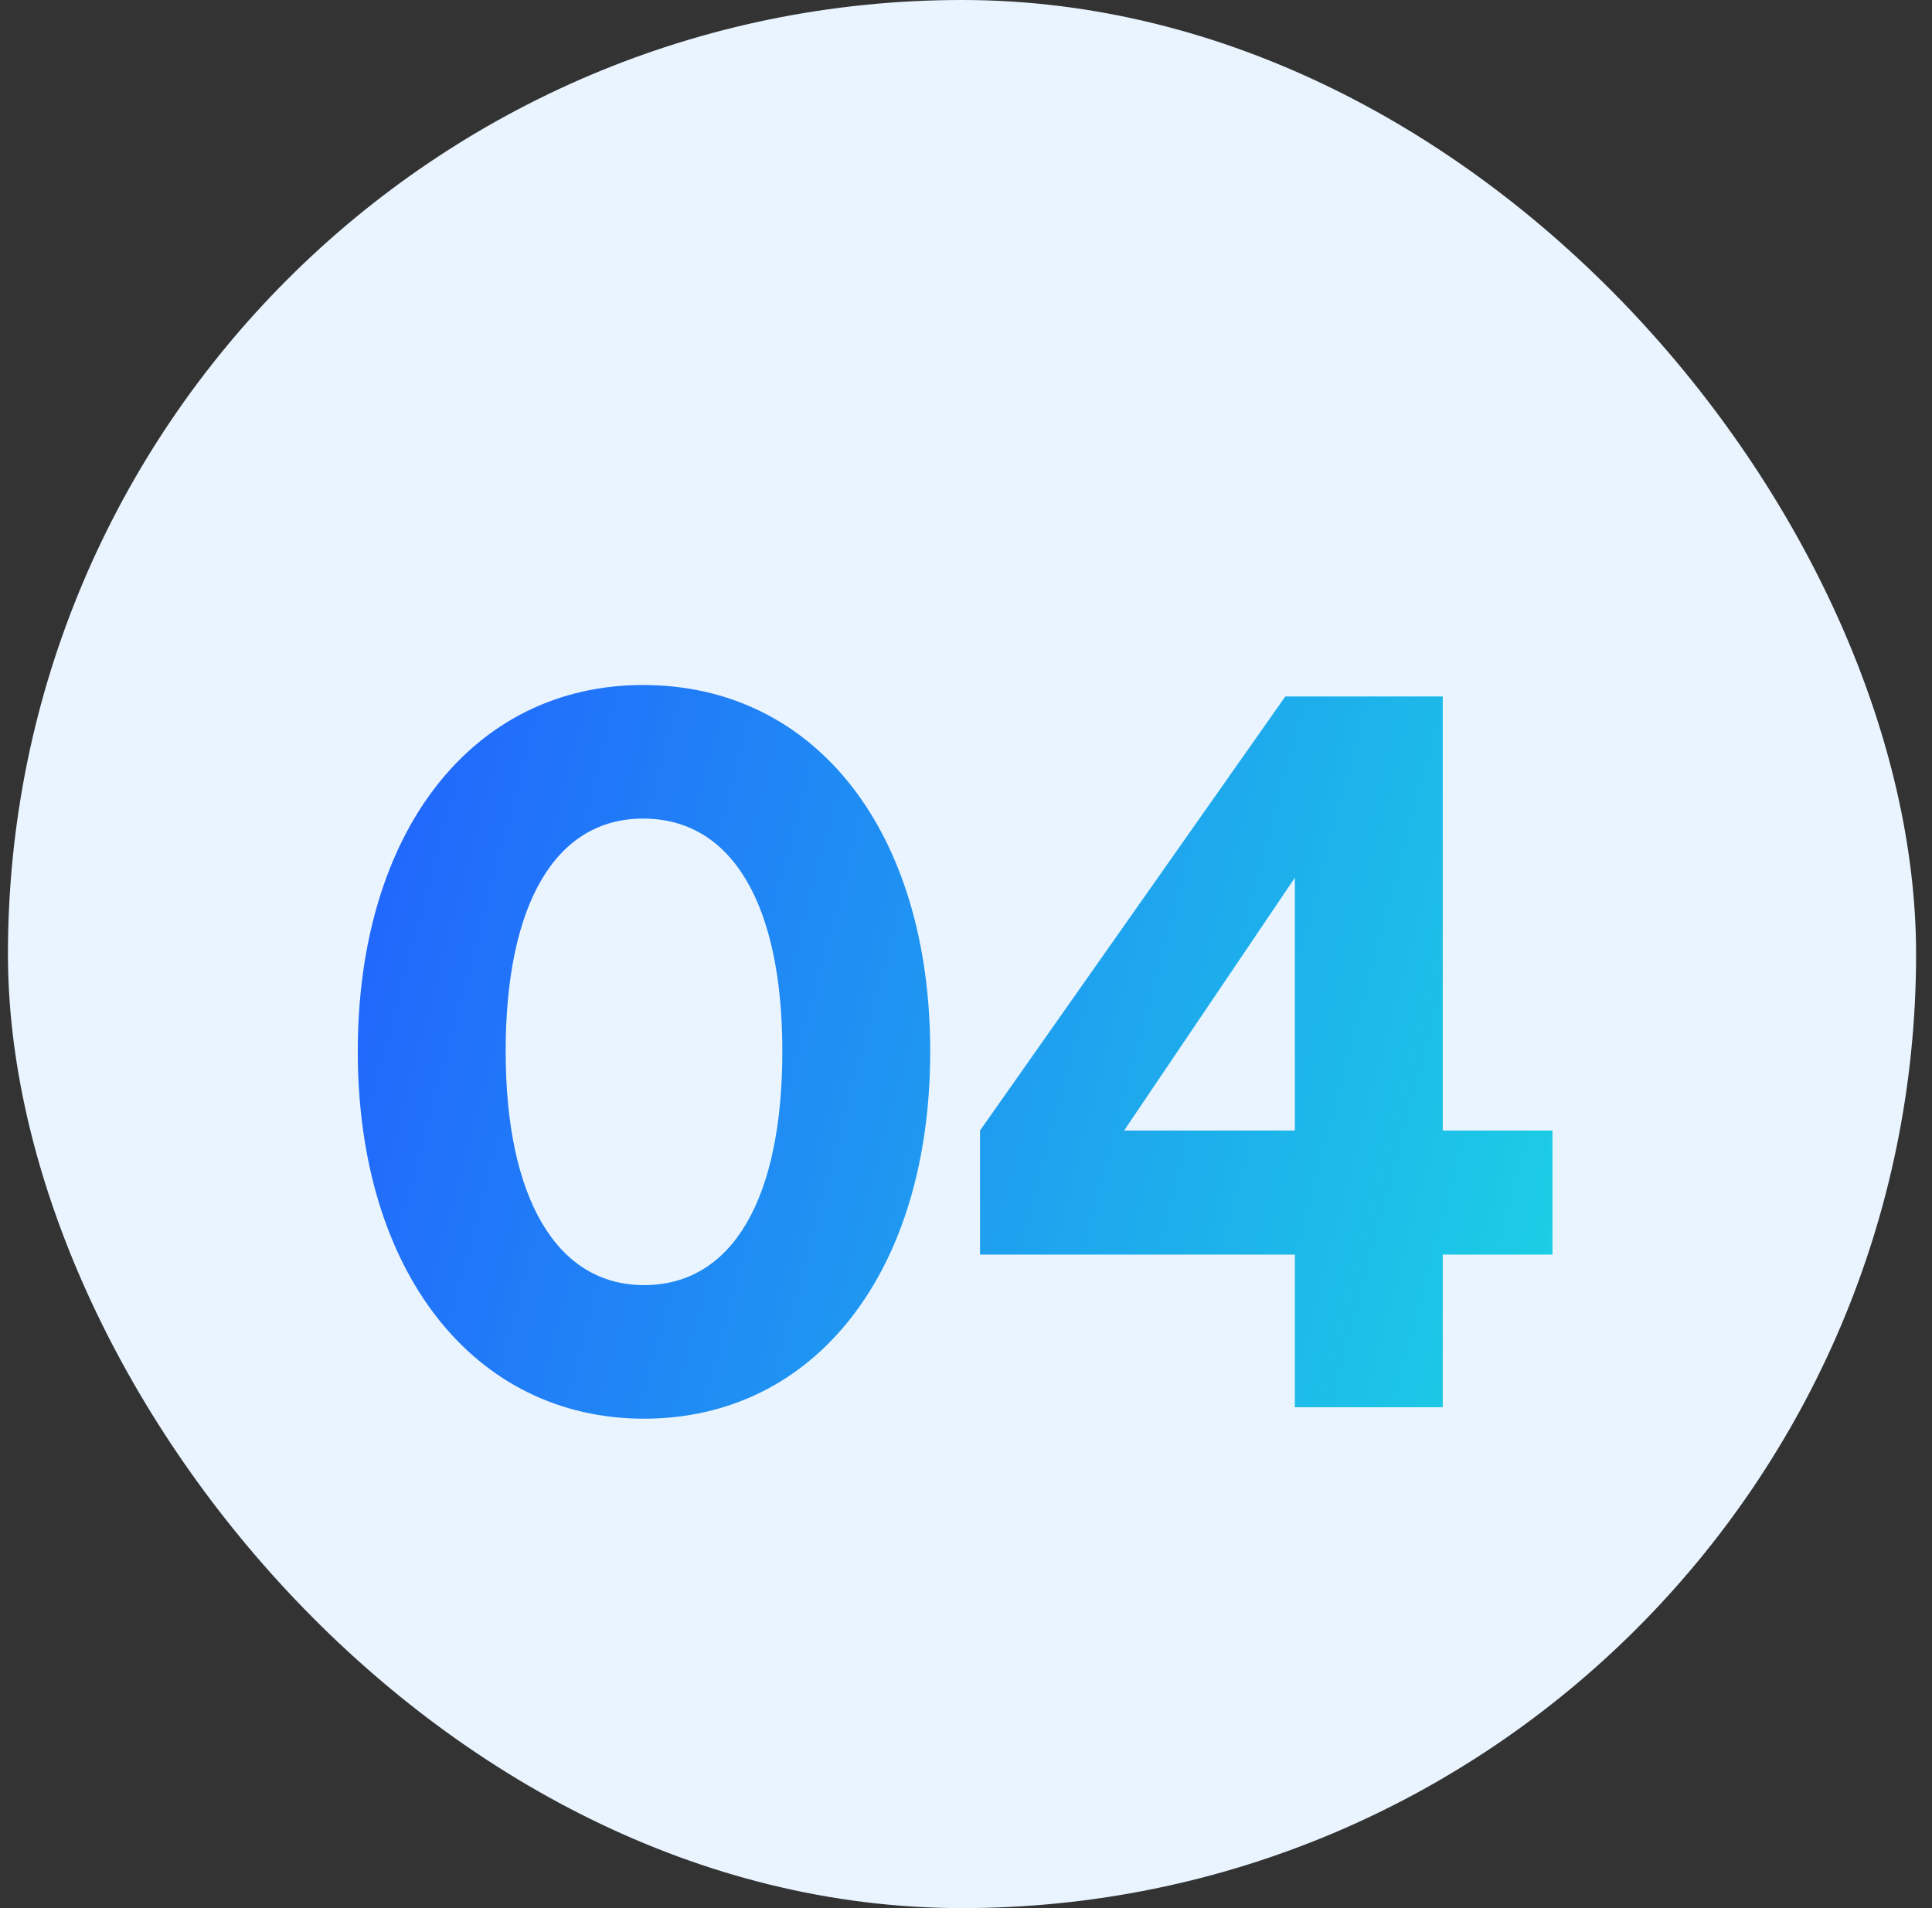
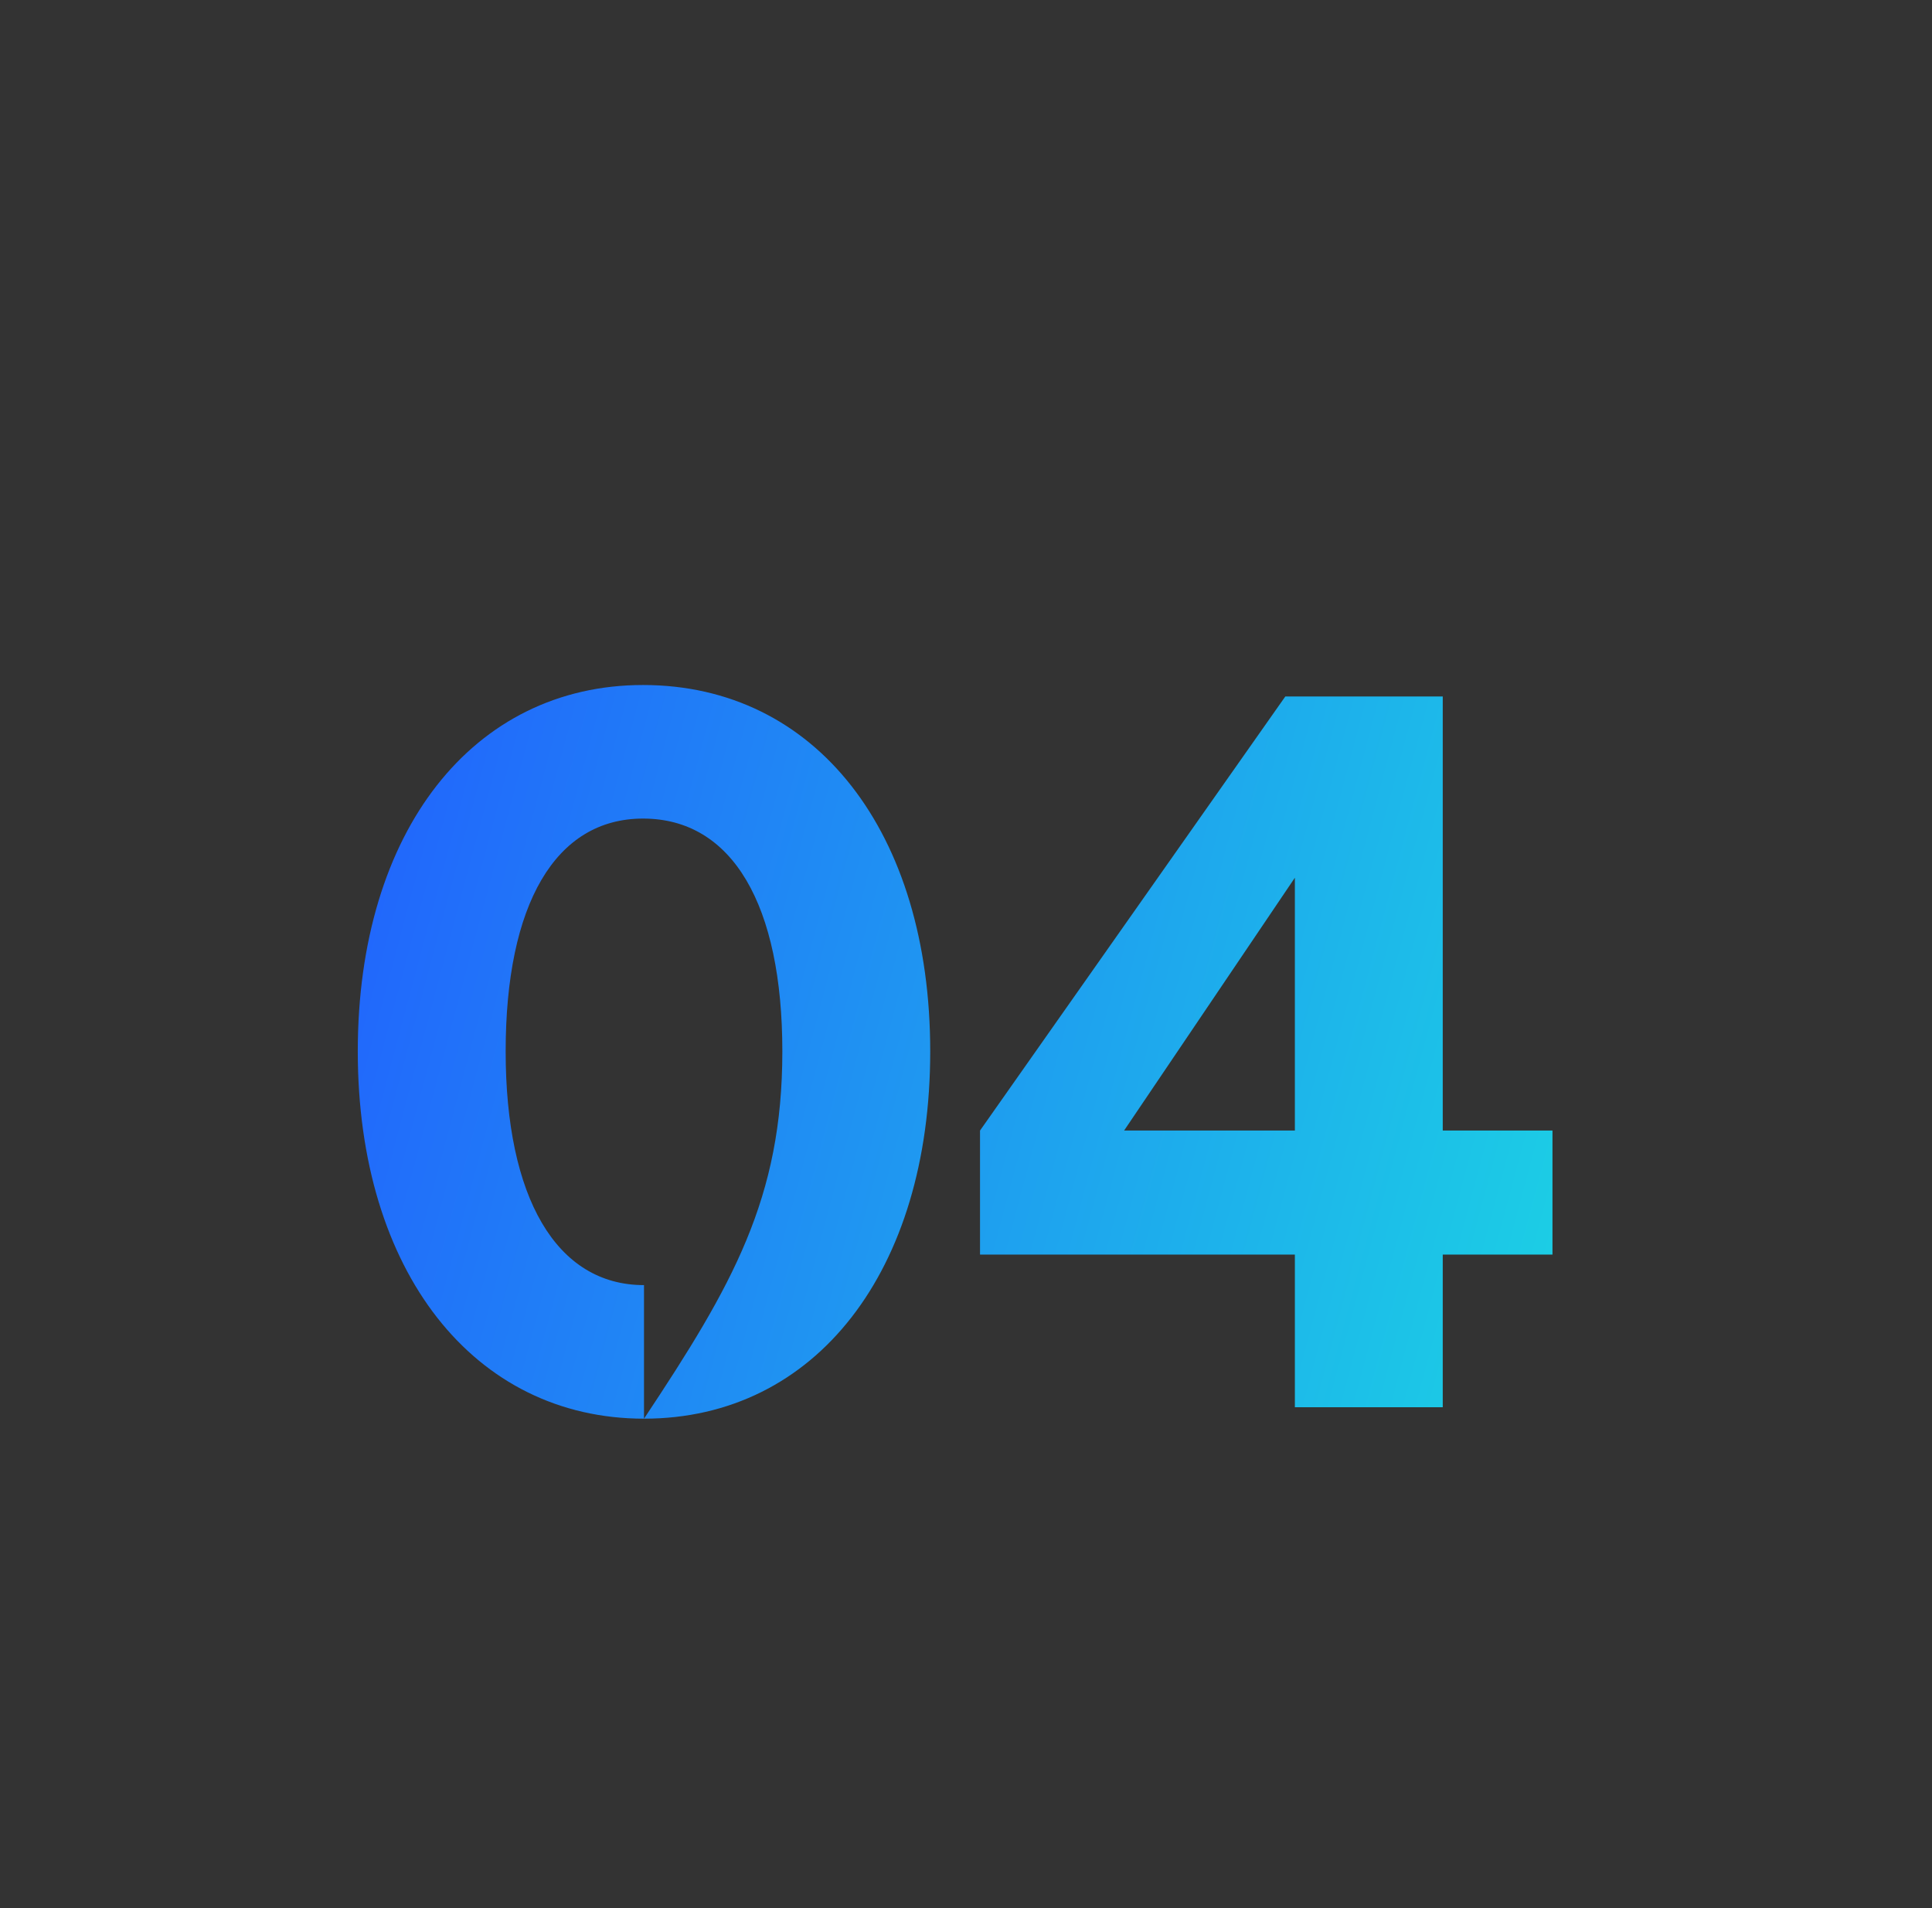
<svg xmlns="http://www.w3.org/2000/svg" width="81" height="80" viewBox="0 0 81 80" fill="none">
  <rect x="0" y="0" width="81" height="80" fill="#333333" stroke="none" />
-   <rect x="0.333" width="80" height="80" rx="40" fill="#E9F4FF" />
-   <path d="M27 59.48C19.88 59.48 15 53.32 15 44.08C15 34.84 19.84 28.72 26.96 28.72C34.2 28.72 39 34.88 39 44.08C39 53.28 34.2 59.48 27 59.48ZM27 53.88C30.72 53.88 32.8 50.24 32.8 44.08C32.8 37.96 30.72 34.32 26.96 34.32C23.28 34.32 21.2 37.92 21.2 44.08C21.2 50.2 23.32 53.88 27 53.88ZM54.288 59V52.6H41.088V47.4L53.888 29.2H60.488V47.4H65.088V52.6H60.488V59H54.288ZM54.288 47.4V36.8L47.128 47.4H54.288Z" fill="url(#paint0_linear_136_495)" />
+   <path d="M27 59.48C19.88 59.48 15 53.32 15 44.08C15 34.84 19.84 28.72 26.96 28.72C34.2 28.72 39 34.88 39 44.08C39 53.28 34.2 59.48 27 59.48ZC30.72 53.88 32.8 50.24 32.8 44.08C32.8 37.96 30.72 34.32 26.96 34.32C23.28 34.32 21.2 37.92 21.2 44.08C21.2 50.2 23.32 53.88 27 53.88ZM54.288 59V52.6H41.088V47.4L53.888 29.2H60.488V47.4H65.088V52.6H60.488V59H54.288ZM54.288 47.4V36.8L47.128 47.4H54.288Z" fill="url(#paint0_linear_136_495)" />
  <defs>
    <linearGradient id="paint0_linear_136_495" x1="13" y1="19" x2="85.1" y2="38.254" gradientUnits="userSpaceOnUse">
      <stop stop-color="#2259FF" />
      <stop offset="1" stop-color="#1AECDE" />
    </linearGradient>
  </defs>
</svg>